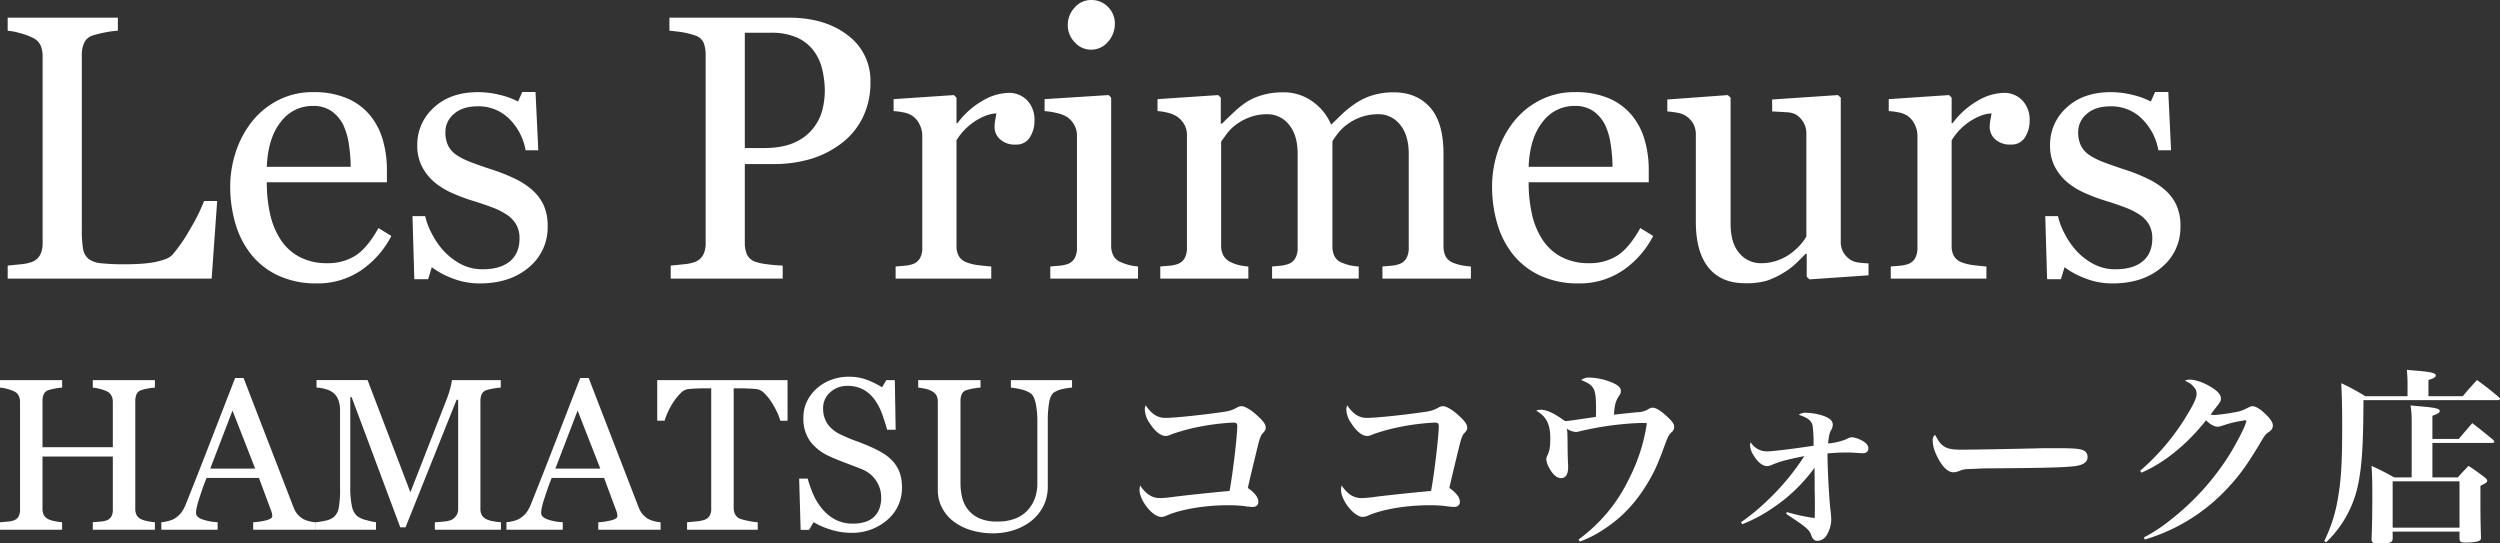
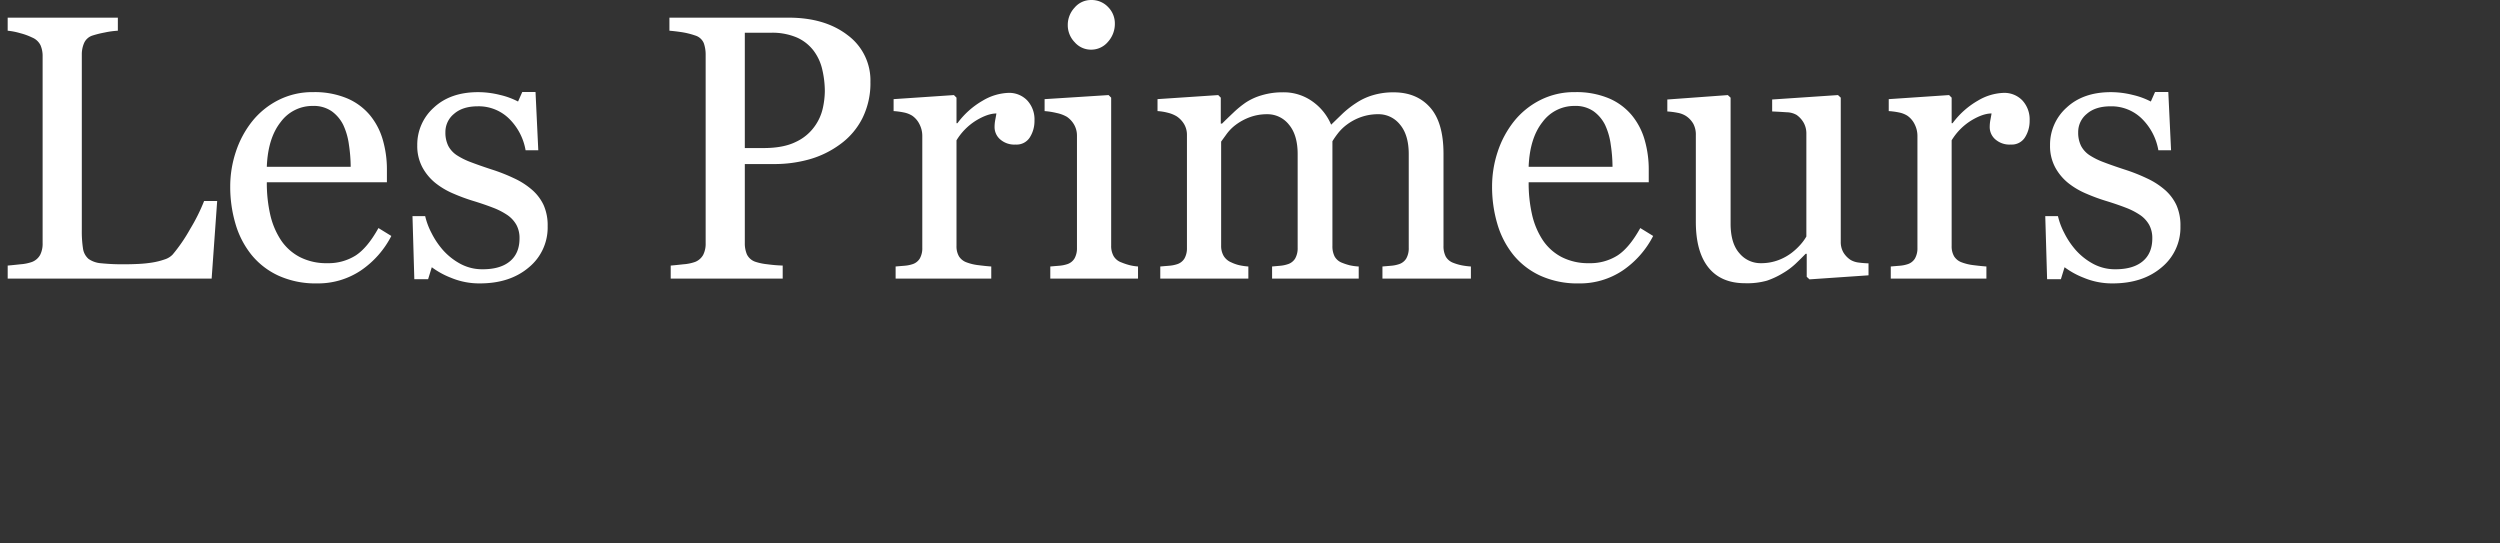
<svg xmlns="http://www.w3.org/2000/svg" width="995.609" height="216.437" viewBox="0 0 995.609 216.437">
  <rect x="0" y="0" width="995.609" height="216.437" fill="#333333" stroke="none" />
  <g transform="translate(-16281.115 554.962)">
    <path d="M90.6-30.908,88.4,0H7.178V-5.2q1.758-.146,5.09-.513a17.531,17.531,0,0,0,4.651-.952A6.315,6.315,0,0,0,20.1-9.448a9.814,9.814,0,0,0,.989-4.687V-88.55a10.772,10.772,0,0,0-.842-4.395,6.381,6.381,0,0,0-3.333-3.076,25.034,25.034,0,0,0-4.724-1.721,27.09,27.09,0,0,0-5.017-.989v-5.2H51.05v5.2A34.154,34.154,0,0,0,45.74-98a39.543,39.543,0,0,0-4.724,1.172,5.458,5.458,0,0,0-3.406,3,11.349,11.349,0,0,0-.916,4.541v69.8a45.4,45.4,0,0,0,.476,7.507A6.7,6.7,0,0,0,39.4-7.837a10.08,10.08,0,0,0,5.017,1.721,82.752,82.752,0,0,0,9.338.4q2.71,0,5.64-.146a48.656,48.656,0,0,0,5.566-.586A28.389,28.389,0,0,0,69.69-7.654a7.488,7.488,0,0,0,3.186-1.941,65.566,65.566,0,0,0,6.995-10.217,72.882,72.882,0,0,0,5.53-11.1Zm69.36,13.916A36.986,36.986,0,0,1,147.8-3.223,30.611,30.611,0,0,1,130.3,1.9a35.6,35.6,0,0,1-15.271-3.076,29.982,29.982,0,0,1-10.8-8.35,35.463,35.463,0,0,1-6.335-12.3A51.98,51.98,0,0,1,95.8-36.694,43.821,43.821,0,0,1,98.035-50.5,38.952,38.952,0,0,1,104.59-62.7a31.722,31.722,0,0,1,10.364-8.386,29.875,29.875,0,0,1,13.879-3.186,33.407,33.407,0,0,1,13.55,2.49,24.114,24.114,0,0,1,9.155,6.812,27.2,27.2,0,0,1,5.017,9.668A42.41,42.41,0,0,1,158.2-43.213v4.834H110.376a56.624,56.624,0,0,0,1.355,12.891,30.857,30.857,0,0,0,4.285,10.181,20.381,20.381,0,0,0,7.471,6.7,23.1,23.1,0,0,0,10.986,2.454,20.326,20.326,0,0,0,11.243-3.04q4.724-3.04,9.119-10.95ZM143.774-44.531a60.037,60.037,0,0,0-.7-8.789,26.956,26.956,0,0,0-2.234-7.837,14.887,14.887,0,0,0-4.614-5.493,12.54,12.54,0,0,0-7.544-2.124,15.682,15.682,0,0,0-12.781,6.409q-5.09,6.409-5.53,17.834Zm72.217,9.155a18.449,18.449,0,0,1,4.614,6.079,19.785,19.785,0,0,1,1.611,8.423,20.535,20.535,0,0,1-7.507,16.406Q207.2,1.9,195.264,1.9A29.22,29.22,0,0,1,183.655-.366a31.962,31.962,0,0,1-7.581-4.175L174.609.22h-5.493L168.384-24.9h5.054a27.931,27.931,0,0,0,2.49,6.665,32.021,32.021,0,0,0,4.614,6.885,25.463,25.463,0,0,0,6.848,5.42,18.293,18.293,0,0,0,8.972,2.2q7.031,0,10.84-3.186t3.809-9.119a11,11,0,0,0-1.208-5.31,11.7,11.7,0,0,0-3.552-3.918,27.964,27.964,0,0,0-5.933-3.04q-3.516-1.355-7.837-2.673a72.78,72.78,0,0,1-7.654-2.82,30.508,30.508,0,0,1-7.214-4.211,20.644,20.644,0,0,1-5.273-6.3,17.984,17.984,0,0,1-2.051-8.789,19.759,19.759,0,0,1,6.592-15.015q6.592-6.152,17.651-6.152a35.988,35.988,0,0,1,8.679,1.1,30.024,30.024,0,0,1,7.214,2.637l1.685-3.809h5.273l1.1,23.218h-5.054A23.209,23.209,0,0,0,206.8-63.757a17.288,17.288,0,0,0-12.415-4.871q-6.006,0-9.448,3a9.292,9.292,0,0,0-3.442,7.251,11.894,11.894,0,0,0,1.135,5.493,10.111,10.111,0,0,0,3.406,3.735,28.413,28.413,0,0,0,5.53,2.747q3.333,1.282,8.24,2.893a70.858,70.858,0,0,1,9.119,3.589A29.909,29.909,0,0,1,215.991-35.376ZM350.757-78.3A31.308,31.308,0,0,1,347.571-63.9a28.751,28.751,0,0,1-8.826,10.364,38.1,38.1,0,0,1-12.231,6.006,51.225,51.225,0,0,1-14.136,1.9H300.732v31.494a11.232,11.232,0,0,0,.842,4.5,5.812,5.812,0,0,0,3.479,2.966,22.744,22.744,0,0,0,4.651.952,58.937,58.937,0,0,0,6.116.513V0h-44.6V-5.2q1.758-.146,5.09-.513a17.531,17.531,0,0,0,4.651-.952,6.315,6.315,0,0,0,3.186-2.783,9.814,9.814,0,0,0,.989-4.687v-75a13.656,13.656,0,0,0-.732-4.614,5.344,5.344,0,0,0-3.442-3.076,30.941,30.941,0,0,0-5.53-1.355q-2.747-.4-4.724-.549v-5.2h47.461q14.5,0,23.547,6.995A22.379,22.379,0,0,1,350.757-78.3ZM328.491-60.571a19.687,19.687,0,0,0,3.3-7.288,32.776,32.776,0,0,0,.806-6.775,38.011,38.011,0,0,0-.989-8.5,19.74,19.74,0,0,0-3.406-7.544,17.038,17.038,0,0,0-6.738-5.347,25.054,25.054,0,0,0-10.4-1.9H300.732V-52H308.2q7.91,0,12.854-2.454A18.842,18.842,0,0,0,328.491-60.571Zm87.6-2.344a12.129,12.129,0,0,1-1.831,6.628,6.206,6.206,0,0,1-5.64,2.893,8.568,8.568,0,0,1-6.262-2.124,6.461,6.461,0,0,1-2.161-4.687,15.4,15.4,0,0,1,.256-2.93q.256-1.318.476-2.637-3.442,0-8.057,2.783a23.807,23.807,0,0,0-7.837,7.91v42.041a7.887,7.887,0,0,0,.989,4.175,5.98,5.98,0,0,0,3.113,2.417,19.58,19.58,0,0,0,4.724,1.1q2.893.366,5.017.513V0H360.791V-4.834q1.685-.146,3.479-.293a13.333,13.333,0,0,0,3.113-.586,5.266,5.266,0,0,0,3.04-2.307,8.246,8.246,0,0,0,.989-4.285v-44.6a10.169,10.169,0,0,0-1.062-4.468,8.889,8.889,0,0,0-2.966-3.516,9.993,9.993,0,0,0-3.3-1.282,29.235,29.235,0,0,0-4.1-.549v-4.761L384.009-73.1l1.025,1.025V-61.89h.366A32.861,32.861,0,0,1,395.508-70.9a21.374,21.374,0,0,1,10.181-3.076,9.958,9.958,0,0,1,7.507,3A11.122,11.122,0,0,1,416.089-62.915ZM457.324,0H422.388V-4.834q1.685-.146,3.479-.293a13.333,13.333,0,0,0,3.113-.586,5.266,5.266,0,0,0,3.04-2.307,8.246,8.246,0,0,0,.989-4.285v-44.6a8.779,8.779,0,0,0-1.062-4.285,9.449,9.449,0,0,0-2.966-3.259,13.561,13.561,0,0,0-4.028-1.5,29.835,29.835,0,0,0-4.834-.769v-4.761L445.605-73.1l1.025,1.025v58.887a8.288,8.288,0,0,0,.989,4.248,5.858,5.858,0,0,0,3.113,2.49,25.177,25.177,0,0,0,3.149,1.062,19.543,19.543,0,0,0,3.442.549ZM448.1-101.587a10.667,10.667,0,0,1-2.747,7.288,8.683,8.683,0,0,1-6.775,3.113,8.557,8.557,0,0,1-6.482-2.966,9.692,9.692,0,0,1-2.747-6.775,10.086,10.086,0,0,1,2.747-7.031,8.513,8.513,0,0,1,6.482-3,9.02,9.02,0,0,1,6.848,2.82A9.234,9.234,0,0,1,448.1-101.587ZM589.893,0H554.663V-4.834q1.685-.146,3.406-.293a13.171,13.171,0,0,0,3.04-.586,5.266,5.266,0,0,0,3.04-2.307,8.246,8.246,0,0,0,.989-4.285v-37.28q0-7.617-3.479-11.755a10.886,10.886,0,0,0-8.679-4.138,20.315,20.315,0,0,0-6.738,1.1,21.245,21.245,0,0,0-5.786,3.076,18.514,18.514,0,0,0-3.552,3.479,32.7,32.7,0,0,0-2.161,3.113v41.675a8.907,8.907,0,0,0,.879,4.211,5.7,5.7,0,0,0,3,2.527,24.081,24.081,0,0,0,3.04.989,21.65,21.65,0,0,0,3.552.476V0h-34.5V-4.834q1.685-.146,3.259-.293a12.917,12.917,0,0,0,2.893-.586,5.266,5.266,0,0,0,3.04-2.307A8.246,8.246,0,0,0,520.9-12.3v-37.28q0-7.617-3.479-11.755a10.886,10.886,0,0,0-8.679-4.138A19.721,19.721,0,0,0,502-64.343a22.043,22.043,0,0,0-5.786,3.113,17.4,17.4,0,0,0-3.589,3.625q-1.465,2.014-2.2,3.04v41.382a7.9,7.9,0,0,0,1.025,4.175,6.439,6.439,0,0,0,3.076,2.563,15.084,15.084,0,0,0,3.149,1.1,24.384,24.384,0,0,0,3.589.513V0H466.187V-4.834q1.685-.146,3.479-.293a13.333,13.333,0,0,0,3.113-.586,5.266,5.266,0,0,0,3.04-2.307,8.246,8.246,0,0,0,.989-4.285V-57.2a8.368,8.368,0,0,0-1.062-4.211,9.683,9.683,0,0,0-2.966-3.186,12.486,12.486,0,0,0-3.442-1.428,22.047,22.047,0,0,0-4.248-.7v-4.761l24.17-1.611,1.025,1.025v10.327h.513q1.831-1.831,4.468-4.321a39.89,39.89,0,0,1,4.907-4.028,23.329,23.329,0,0,1,6.409-2.93,28.388,28.388,0,0,1,8.313-1.172,19.634,19.634,0,0,1,12.085,3.772,21.494,21.494,0,0,1,7.251,9.119q2.637-2.563,4.651-4.5a38.474,38.474,0,0,1,5.31-4.138,24.3,24.3,0,0,1,6.555-3.076,28.187,28.187,0,0,1,8.386-1.172q9.155,0,14.5,6.006t5.347,18.457v36.694a8.907,8.907,0,0,0,.879,4.211,5.7,5.7,0,0,0,3,2.527,19.8,19.8,0,0,0,3.333.989,29.793,29.793,0,0,0,3.7.476Zm72.583-16.992a36.986,36.986,0,0,1-12.158,13.77,30.611,30.611,0,0,1-17.5,5.127,35.6,35.6,0,0,1-15.271-3.076,29.982,29.982,0,0,1-10.8-8.35,35.463,35.463,0,0,1-6.335-12.3,51.98,51.98,0,0,1-2.087-14.868A43.821,43.821,0,0,1,600.549-50.5,38.952,38.952,0,0,1,607.1-62.7a31.722,31.722,0,0,1,10.364-8.386,29.875,29.875,0,0,1,13.879-3.186,33.407,33.407,0,0,1,13.55,2.49,24.114,24.114,0,0,1,9.155,6.812A27.2,27.2,0,0,1,659.07-55.3a42.41,42.41,0,0,1,1.648,12.085v4.834H612.891a56.624,56.624,0,0,0,1.355,12.891,30.857,30.857,0,0,0,4.285,10.181A20.381,20.381,0,0,0,626-8.606a23.1,23.1,0,0,0,10.986,2.454,20.326,20.326,0,0,0,11.243-3.04q4.724-3.04,9.119-10.95ZM646.289-44.531a60.037,60.037,0,0,0-.7-8.789,26.956,26.956,0,0,0-2.234-7.837,14.887,14.887,0,0,0-4.614-5.493,12.54,12.54,0,0,0-7.544-2.124,15.682,15.682,0,0,0-12.781,6.409q-5.09,6.409-5.53,17.834ZM748.242-1.318,724.731.293l-1.1-1.025V-9.888h-.439q-1.758,1.831-3.955,3.918A27.8,27.8,0,0,1,714.185-2.2a32.358,32.358,0,0,1-6.372,3A28.833,28.833,0,0,1,699.1,1.831q-9.595,0-14.612-6.262t-5.017-18.2V-57.2a9.079,9.079,0,0,0-.989-4.431,9.193,9.193,0,0,0-2.893-3.113,9.21,9.21,0,0,0-3.3-1.282,31.367,31.367,0,0,0-4.175-.549v-4.761l24.1-1.758,1.1,1.025V-21.9q0,7.837,3.516,11.792a10.9,10.9,0,0,0,8.423,3.955A19.4,19.4,0,0,0,712.427-7.4a20.672,20.672,0,0,0,5.273-2.93,24.794,24.794,0,0,0,3.479-3.259,18.661,18.661,0,0,0,2.307-3.186V-57.715A8.757,8.757,0,0,0,722.461-62a9.59,9.59,0,0,0-2.856-3.186,8.177,8.177,0,0,0-3.918-1.062q-2.6-.183-5.823-.33v-4.761L736.084-73.1l1.1,1.025v57.349a8.294,8.294,0,0,0,1.025,4.248,9.278,9.278,0,0,0,2.856,3,8.139,8.139,0,0,0,3.149,1.062,38.418,38.418,0,0,0,4.028.33Zm64.16-61.6a12.129,12.129,0,0,1-1.831,6.628,6.206,6.206,0,0,1-5.64,2.893,8.568,8.568,0,0,1-6.262-2.124,6.461,6.461,0,0,1-2.161-4.687,15.4,15.4,0,0,1,.256-2.93q.256-1.318.476-2.637-3.442,0-8.057,2.783a23.807,23.807,0,0,0-7.837,7.91v42.041a7.887,7.887,0,0,0,.989,4.175,5.98,5.98,0,0,0,3.113,2.417,19.58,19.58,0,0,0,4.724,1.1q2.893.366,5.017.513V0H757.1V-4.834q1.685-.146,3.479-.293a13.333,13.333,0,0,0,3.113-.586,5.266,5.266,0,0,0,3.04-2.307,8.246,8.246,0,0,0,.989-4.285v-44.6a10.169,10.169,0,0,0-1.062-4.468,8.889,8.889,0,0,0-2.966-3.516,9.993,9.993,0,0,0-3.3-1.282,29.235,29.235,0,0,0-4.1-.549v-4.761L780.322-73.1l1.025,1.025V-61.89h.366A32.861,32.861,0,0,1,791.821-70.9,21.374,21.374,0,0,1,802-73.975a9.958,9.958,0,0,1,7.507,3A11.122,11.122,0,0,1,812.4-62.915Zm53.833,27.539A18.449,18.449,0,0,1,870.85-29.3a19.785,19.785,0,0,1,1.611,8.423,20.535,20.535,0,0,1-7.507,16.406Q857.446,1.9,845.508,1.9A29.22,29.22,0,0,1,833.9-.366a31.962,31.962,0,0,1-7.581-4.175L824.854.22H819.36L818.628-24.9h5.054a27.931,27.931,0,0,0,2.49,6.665,32.021,32.021,0,0,0,4.614,6.885,25.463,25.463,0,0,0,6.848,5.42,18.293,18.293,0,0,0,8.972,2.2q7.031,0,10.84-3.186t3.809-9.119a11,11,0,0,0-1.208-5.31,11.7,11.7,0,0,0-3.552-3.918,27.964,27.964,0,0,0-5.933-3.04q-3.516-1.355-7.837-2.673a72.78,72.78,0,0,1-7.654-2.82,30.508,30.508,0,0,1-7.214-4.211,20.644,20.644,0,0,1-5.273-6.3,17.984,17.984,0,0,1-2.051-8.789,19.759,19.759,0,0,1,6.592-15.015q6.592-6.152,17.651-6.152a35.988,35.988,0,0,1,8.679,1.1,30.024,30.024,0,0,1,7.214,2.637l1.685-3.809h5.273l1.1,23.218h-5.054a23.209,23.209,0,0,0-6.628-12.634,17.288,17.288,0,0,0-12.415-4.871q-6.006,0-9.448,3a9.292,9.292,0,0,0-3.442,7.251,11.894,11.894,0,0,0,1.135,5.493,10.111,10.111,0,0,0,3.406,3.735,28.413,28.413,0,0,0,5.53,2.747q3.333,1.282,8.24,2.893a70.858,70.858,0,0,1,9.119,3.589A29.909,29.909,0,0,1,866.235-35.376Z" transform="translate(16277 -444)" fill="#fff" />
-     <path d="M65.8,0H41.068V-2.981q1.008-.084,2.918-.252a8.777,8.777,0,0,0,2.625-.5A3.559,3.559,0,0,0,48.459-5.27a5.337,5.337,0,0,0,.588-2.667V-29.143H21.038V-8.4a5.707,5.707,0,0,0,.483,2.478,4.157,4.157,0,0,0,1.911,1.764,10.665,10.665,0,0,0,2.541.756,18.838,18.838,0,0,0,2.876.42V0H4.115V-2.981q1.008-.084,2.918-.252a8.777,8.777,0,0,0,2.625-.5A3.559,3.559,0,0,0,11.506-5.27a5.337,5.337,0,0,0,.588-2.667v-43a5.5,5.5,0,0,0-.546-2.457,3.791,3.791,0,0,0-1.89-1.743,15.2,15.2,0,0,0-2.75-.966,15.868,15.868,0,0,0-2.792-.5v-2.981H28.849v2.981a18.72,18.72,0,0,0-2.876.378,20.07,20.07,0,0,0-2.541.63,3,3,0,0,0-1.911,1.68,6.678,6.678,0,0,0-.483,2.562V-32.88H49.047V-50.937a5.5,5.5,0,0,0-.546-2.457,3.791,3.791,0,0,0-1.89-1.743,15.2,15.2,0,0,0-2.75-.966,15.868,15.868,0,0,0-2.792-.5v-2.981H65.8v2.981a18.72,18.72,0,0,0-2.876.378,20.07,20.07,0,0,0-2.541.63,3,3,0,0,0-1.911,1.68,6.678,6.678,0,0,0-.483,2.562V-8.4a5.707,5.707,0,0,0,.483,2.478,4.157,4.157,0,0,0,1.911,1.764,10.665,10.665,0,0,0,2.541.756,18.838,18.838,0,0,0,2.876.42Zm63.954,0H104.938V-2.981a25.73,25.73,0,0,0,5.438-.84q2.163-.63,2.163-1.554a6.24,6.24,0,0,0-.084-.924,4.409,4.409,0,0,0-.252-.966l-4.955-13.354H86.378Q85.2-17.679,84.467-15.5t-1.323,4.031a28.741,28.741,0,0,0-.756,2.939,10.6,10.6,0,0,0-.21,1.848q0,1.68,2.646,2.6a21.322,21.322,0,0,0,5.963,1.092V0H68.363V-2.981a17.69,17.69,0,0,0,2.729-.483A8.888,8.888,0,0,0,73.78-4.535a10.6,10.6,0,0,0,2.6-2.373,15.548,15.548,0,0,0,1.806-3.422q4.493-11.212,9.91-25.2t9.658-24.9h3.359l19.862,51.4a10.1,10.1,0,0,0,1.428,2.646,9.848,9.848,0,0,0,2.226,1.974,9.355,9.355,0,0,0,2.52.987,12.909,12.909,0,0,0,2.6.441Zm-24.02-24.355-9.028-23.1-8.86,23.1ZM203.62,0H177.291V-2.981q1.428-.042,3.674-.294a9.272,9.272,0,0,0,3.086-.714,5.469,5.469,0,0,0,1.911-1.827,5,5,0,0,0,.609-2.583V-51.734h-.63L165.617-.966h-2.1L144.159-52.784h-.546v35.567a35.637,35.637,0,0,0,.651,7.853A7.287,7.287,0,0,0,146.259-5.5a9.669,9.669,0,0,0,3.821,1.68,23.084,23.084,0,0,0,3.779.84V0H129.8V-2.981a30.971,30.971,0,0,0,3.968-.63A7.694,7.694,0,0,0,136.979-5a6.163,6.163,0,0,0,2.016-3.611,42.04,42.04,0,0,0,.546-8.146V-47.241a12.5,12.5,0,0,0-.63-4.325A6.763,6.763,0,0,0,137.1-54.3a8.28,8.28,0,0,0-3.191-1.68,16.065,16.065,0,0,0-3.737-.63v-2.981H150.5l17.049,44.68L182.12-52.28a36.8,36.8,0,0,0,1.365-4.3,20.139,20.139,0,0,0,.609-3h19.442v2.981a21.517,21.517,0,0,0-3,.378,19.572,19.572,0,0,0-2.667.63,3.076,3.076,0,0,0-1.932,1.68,6.434,6.434,0,0,0-.5,2.562V-8.4a5.5,5.5,0,0,0,.5,2.478,4.291,4.291,0,0,0,1.932,1.764,9.764,9.764,0,0,0,2.688.777,22.438,22.438,0,0,0,3.065.4ZM267.2,0H242.379V-2.981a25.73,25.73,0,0,0,5.438-.84q2.163-.63,2.163-1.554A6.241,6.241,0,0,0,249.9-6.3a4.408,4.408,0,0,0-.252-.966l-4.955-13.354h-20.87q-1.176,2.939-1.911,5.123t-1.323,4.031a28.737,28.737,0,0,0-.756,2.939,10.6,10.6,0,0,0-.21,1.848q0,1.68,2.646,2.6a21.322,21.322,0,0,0,5.963,1.092V0H205.8V-2.981a17.69,17.69,0,0,0,2.729-.483,8.889,8.889,0,0,0,2.688-1.071,10.6,10.6,0,0,0,2.6-2.373,15.548,15.548,0,0,0,1.806-3.422q4.493-11.212,9.91-25.2t9.658-24.9h3.359l19.862,51.4a10.1,10.1,0,0,0,1.428,2.646,9.848,9.848,0,0,0,2.226,1.974,9.355,9.355,0,0,0,2.52.987,12.909,12.909,0,0,0,2.6.441Zm-24.02-24.355-9.028-23.1-8.86,23.1ZM317.755-43.42h-2.9a19.918,19.918,0,0,0-1.365-3.59,32.273,32.273,0,0,0-2.2-3.926,19.67,19.67,0,0,0-2.75-3.38,5.47,5.47,0,0,0-2.876-1.659q-1.3-.168-3.275-.252t-3.653-.084H296.3V-8.65a5.518,5.518,0,0,0,.588,2.541,3.916,3.916,0,0,0,2.058,1.785,24.879,24.879,0,0,0,3.17.8,23.3,23.3,0,0,0,3.758.546V0H277.736V-2.981q1.176-.084,3.59-.336a13.826,13.826,0,0,0,3.338-.63A4.077,4.077,0,0,0,286.7-5.522a5.1,5.1,0,0,0,.651-2.75V-56.312h-2.436q-1.3,0-3.233.063t-3.7.273a5.117,5.117,0,0,0-2.876,1.659,22.083,22.083,0,0,0-2.75,3.38,28.542,28.542,0,0,0-2.226,4.01,24.336,24.336,0,0,0-1.344,3.506h-2.939V-59.587h51.9Zm41.866,16.083a13.9,13.9,0,0,1,2.792,4.6,17.09,17.09,0,0,1,.9,5.816,16.56,16.56,0,0,1-5.837,13.018,21.172,21.172,0,0,1-14.487,5.123,26.778,26.778,0,0,1-7.979-1.239,30.788,30.788,0,0,1-6.887-3L326.321.042h-3.359l-.588-20.408h3.4a44.976,44.976,0,0,0,2.457,6.824,23.828,23.828,0,0,0,3.716,5.69,16.843,16.843,0,0,0,5.1,3.947,14.889,14.889,0,0,0,6.782,1.47,15.34,15.34,0,0,0,5.06-.756A8.856,8.856,0,0,0,352.4-5.333a8.746,8.746,0,0,0,1.995-3.254,13.064,13.064,0,0,0,.651-4.3,11.945,11.945,0,0,0-2.016-6.656,12.412,12.412,0,0,0-6-4.682q-2.73-1.092-6.257-2.415t-6.089-2.5a19.762,19.762,0,0,1-7.832-5.942,15.436,15.436,0,0,1-2.792-9.6,14.682,14.682,0,0,1,1.386-6.341,16.521,16.521,0,0,1,3.947-5.249,17.892,17.892,0,0,1,5.753-3.422,19.645,19.645,0,0,1,6.929-1.239,20.291,20.291,0,0,1,7.37,1.26,35.061,35.061,0,0,1,5.942,2.939l1.722-2.855h3.359l.336,19.778h-3.4q-.924-3.4-2.079-6.509a23.008,23.008,0,0,0-3-5.627,13.775,13.775,0,0,0-4.409-3.884,12.963,12.963,0,0,0-6.383-1.449,9.747,9.747,0,0,0-6.8,2.562,8.142,8.142,0,0,0-2.813,6.257,10.783,10.783,0,0,0,1.806,6.4,13.216,13.216,0,0,0,5.249,4.178q3.065,1.47,6.026,2.541t5.732,2.289a42.693,42.693,0,0,1,4.85,2.478A18.226,18.226,0,0,1,359.621-27.337ZM431.05-56.605a22.927,22.927,0,0,0-3.443.5,10.731,10.731,0,0,0-3.7,1.386q-1.428.966-1.974,3.989a42.433,42.433,0,0,0-.546,7.391v25.909a17.257,17.257,0,0,1-2.058,8.608,18.016,18.016,0,0,1-5.417,6A22.829,22.829,0,0,1,406.925.441a27.11,27.11,0,0,1-7.034.987A30.085,30.085,0,0,1,390.317.021a21.464,21.464,0,0,1-7.055-3.8,15.979,15.979,0,0,1-4.241-5.48,15.181,15.181,0,0,1-1.428-6.446V-50.937a5.567,5.567,0,0,0-.483-2.457,4.613,4.613,0,0,0-1.953-1.827,9.811,9.811,0,0,0-2.687-.945,21.035,21.035,0,0,0-2.687-.441v-2.981H394.6v2.981a20.553,20.553,0,0,0-2.96.378,19.7,19.7,0,0,0-2.625.63,3,3,0,0,0-1.911,1.68,6.678,6.678,0,0,0-.483,2.562v32.922a25.6,25.6,0,0,0,.525,5.018,13.138,13.138,0,0,0,2.079,4.892,12.331,12.331,0,0,0,4.451,3.779,16.862,16.862,0,0,0,7.727,1.47,18.173,18.173,0,0,0,7.748-1.47,12.9,12.9,0,0,0,4.934-3.863,14.447,14.447,0,0,0,2.436-4.745,17.966,17.966,0,0,0,.714-5V-42.79a35.452,35.452,0,0,0-.672-7.622q-.672-2.96-1.974-3.884a11.276,11.276,0,0,0-4.01-1.638,25.912,25.912,0,0,0-3.884-.672v-2.981H431.05Z" transform="translate(16277 -344)" fill="#fff" />
-     <path d="M14.4-49.575a4.469,4.469,0,0,0-.375,1.725,10.3,10.3,0,0,0,2.1,5.625c1.95,3.075,4.275,4.875,6.15,4.875.825,0,1.05-.075,2.85-.825A80.727,80.727,0,0,1,35.4-40.95a95.916,95.916,0,0,1,13.8-1.725c1.2,0,1.65.3,1.65,1.35,0,3.975-1.8,19.2-3.075,25.875-5.85.525-10.65,1.05-14.325,1.425-6,.675-6,.675-9.375,1.125-1.425.15-3.15.3-3.975.3-3.15,0-5.625-1.575-7.95-5.025a9.8,9.8,0,0,0-.225,1.725c0,4.275,5.25,10.8,8.625,10.8a6.37,6.37,0,0,0,1.8-.375c5.475-2.55,15.225-4.275,24.6-4.275a52.662,52.662,0,0,1,6.375.3,35.183,35.183,0,0,0,3.525.375c1.575,0,2.4-.75,2.4-2.1,0-1.65-1.425-3.525-4.2-5.475.3-1.275.675-2.925,1.2-5.175,2.025-8.475,2.175-9,2.85-11.775s1.2-4.125,1.875-4.8c.975-1.05,1.2-1.425,1.2-2.25,0-1.2-.75-2.325-2.7-4.2-2.7-2.625-5.475-4.35-6.9-4.35a3.317,3.317,0,0,0-1.8.525,13.037,13.037,0,0,1-4.8,1.65c-7.8,1.2-19.95,2.475-23.325,2.475a7.751,7.751,0,0,1-4.8-1.275A12.873,12.873,0,0,1,14.4-49.575Zm80.25,0a4.469,4.469,0,0,0-.375,1.725,10.3,10.3,0,0,0,2.1,5.625c1.95,3.075,4.275,4.875,6.15,4.875.825,0,1.05-.075,2.85-.825A80.727,80.727,0,0,1,115.65-40.95a95.916,95.916,0,0,1,13.8-1.725c1.2,0,1.65.3,1.65,1.35,0,3.975-1.8,19.2-3.075,25.875-5.85.525-10.65,1.05-14.325,1.425-6,.675-6,.675-9.375,1.125-1.425.15-3.15.3-3.975.3-3.15,0-5.625-1.575-7.95-5.025a9.8,9.8,0,0,0-.225,1.725c0,4.275,5.25,10.8,8.625,10.8a6.37,6.37,0,0,0,1.8-.375c5.475-2.55,15.225-4.275,24.6-4.275a52.662,52.662,0,0,1,6.375.3,35.183,35.183,0,0,0,3.525.375c1.575,0,2.4-.75,2.4-2.1,0-1.65-1.425-3.525-4.2-5.475.3-1.275.675-2.925,1.2-5.175,2.025-8.475,2.175-9,2.85-11.775s1.2-4.125,1.875-4.8c.975-1.05,1.2-1.425,1.2-2.25,0-1.2-.75-2.325-2.7-4.2-2.7-2.625-5.475-4.35-6.9-4.35a3.317,3.317,0,0,0-1.8.525,13.037,13.037,0,0,1-4.8,1.65c-7.8,1.2-19.95,2.475-23.325,2.475a7.751,7.751,0,0,1-4.8-1.275A12.873,12.873,0,0,1,94.65-49.575Zm92.625,54.3A44.775,44.775,0,0,0,197.025-.3c7.425-4.875,12.975-10.875,18-19.575,2.4-4.2,3.525-6.825,6.375-14.625.975-2.625,1.35-3.3,2.325-4.275a2.651,2.651,0,0,0,1.125-2.25c0-1.125-.825-2.25-3.15-4.35-2.4-2.175-4.2-3.225-5.4-3.225a3.3,3.3,0,0,0-1.65.525,8.427,8.427,0,0,1-4.5,1.275c-1.5.15-4.575.45-9.3.975.3-3.975.675-5.475,2.1-7.575a3.182,3.182,0,0,0,.675-1.875c0-1.35-1.275-2.475-3.975-3.525a25.076,25.076,0,0,0-8.7-1.8,5.04,5.04,0,0,0-3.15.975c5.4,2.25,5.925,3.225,5.925,12.075,0,.975,0,1.425-.075,2.625-10.8,1.575-10.8,1.575-12.3,1.65-4.125-3-7.2-4.5-9.525-4.5a4.126,4.126,0,0,0-1.95.375c3.975,2.175,5.625,5.325,5.625,10.725,0,3.6-.225,5.025-1.05,6.9a3.755,3.755,0,0,0-.525,1.875,8.745,8.745,0,0,0,1.2,3.375c1.35,2.55,3.075,3.975,4.65,3.975,1.875,0,2.85-1.5,2.85-4.425,0-.6-.075-1.875-.15-3.525,0-.825-.075-2.4-.075-4.725-.075-6.075-.075-6.075-.375-7.05a7.606,7.606,0,0,0,3.675,1.35,5.06,5.06,0,0,0,1.275-.225,124.172,124.172,0,0,1,24.75-3.375c.45,0,1.275,0,2.25.075a71.325,71.325,0,0,1-7.2,22.35,64.1,64.1,0,0,1-20.025,24Zm64.65-6.9A60.789,60.789,0,0,0,263.7-8.4a65.32,65.32,0,0,0,17.025-16.275c.075,5.025.075,5.475.075,9.075.075,2.475.075,3.825.075,5.1,0,2.55,0,3.525-.075,5.85a70.853,70.853,0,0,1-11.1-2.4l-.225.75c7.725,5.1,9.15,6.225,9.9,8.325.6,1.8,1.35,2.4,2.625,2.4a4.483,4.483,0,0,0,3.525-2.175A12.325,12.325,0,0,0,287.4-3.975a35.953,35.953,0,0,0-.375-4.35C286.5-13.2,285.9-24.45,285.9-30.375a73.066,73.066,0,0,1,7.65-.375,41.335,41.335,0,0,1,4.8.225c.75,0,1.425.075,1.575.075,1.425,0,2.25-.75,2.25-1.95,0-1.05-.75-2.1-2.325-3a11.432,11.432,0,0,0-4.05-1.425,4.021,4.021,0,0,0-2.175.675,24.313,24.313,0,0,1-7.5,1.8c.375-3.225.525-3.9,1.125-5.175A4.19,4.19,0,0,0,288-41.85c0-1.35-.9-2.325-3.15-3.3a23.274,23.274,0,0,0-7.35-1.425,4,4,0,0,0-3,.825c3.525,1.125,5.025,2.325,5.475,4.275a56.763,56.763,0,0,1,.375,8.025c-7.8,1.2-16.425,2.25-18.525,2.25a7.492,7.492,0,0,1-6.525-3.675,5.042,5.042,0,0,0-.225,1.35,8.46,8.46,0,0,0,1.5,4.05c1.575,2.625,3.525,4.125,5.25,4.125a4.3,4.3,0,0,0,1.875-.45c3.15-1.35,5.25-1.95,12.975-3.525a95.613,95.613,0,0,1-14.4,17.4A85.852,85.852,0,0,1,251.475-3Zm76.8-35.625a2.8,2.8,0,0,0-.9,2.475c0,2.175.9,4.8,2.625,7.8s3.75,4.65,5.55,4.65a6.731,6.731,0,0,0,2.55-.6,8.737,8.737,0,0,1,3.3-.675c5.475-.225,5.85-.3,9.3-.3,22.65-.15,29.25-.375,33.45-.9,3.225-.45,4.875-1.65,4.875-3.525a2.938,2.938,0,0,0-.9-2.25c-1.2-1.05-3.525-1.35-11.025-1.35-2.25,0-7.125,0-8.4.075-12.975.3-26.7.525-29.7.525-4.125,0-5.85-.375-7.5-1.575C330.75-34.35,330.3-35.025,328.725-37.8Zm82.2,15.075c9-3.825,18.225-11.325,25.725-20.85,1.65,1.65,3.3,2.55,4.65,2.55a7.877,7.877,0,0,0,.975-.15c1.275-.375,1.275-.375,2.85-.9a41.647,41.647,0,0,1,5.7-1.275,5.6,5.6,0,0,0,.825-.15c.15-.075.225-.15.3-.15a.567.567,0,0,0,.3.075h.225a.638.638,0,0,1,.225.375,1.267,1.267,0,0,1-.15.375,9.574,9.574,0,0,1-.3.975c-.675,2.1-4.2,8.775-6.9,12.975a101.429,101.429,0,0,1-22.575,24.75,63.617,63.617,0,0,1-10.875,7.2l.375.825a73.158,73.158,0,0,0,32.55-20.025c4.725-4.95,7.95-9.3,13.2-18.075,2.175-3.675,2.25-3.75,3.825-4.875a2.9,2.9,0,0,0,1.425-2.4c0-1.2-.975-2.7-2.925-4.575-2.1-2.025-3.975-3.15-5.175-3.15-.6,0-.9.15-2.25.825a14.929,14.929,0,0,1-5.175,1.65,71.254,71.254,0,0,1-7.8,1.05c-.3,0-.825-.075-1.5-.15,1.125-1.5,2.025-2.7,2.1-2.775,1.875-2.4,2.025-2.7,2.025-3.75s-.825-2.325-2.4-3.45c-3.15-2.325-7.275-3.975-9.975-3.975a4.246,4.246,0,0,0-1.95.45c2.1.975,2.625,1.35,3.6,2.55a3.679,3.679,0,0,1,1.05,2.625c0,1.5-.9,3.6-3.225,7.5A91.2,91.2,0,0,1,410.4-23.475ZM526.8-36.15v-9.225c2.1-.75,2.925-1.275,2.925-1.875,0-.9-1.425-1.275-5.85-1.725-1.275-.075-3.225-.3-5.775-.525a37.32,37.32,0,0,1,.45,6.45v22.2h-6.975c-3.75-2.1-4.95-2.7-9-4.575.225,4.125.3,5.625.3,10.575,0,8.7-.075,12.675-.3,18.6,0,1.35.6,1.725,2.625,1.725,4.65,0,5.7-.3,5.775-1.875V.75H537.6V3.6c.075,1.2.525,1.5,2.475,1.5,3.075,0,5.325-.375,5.85-1.05A1.815,1.815,0,0,0,546.15,3c-.225-7.875-.225-8.85-.225-20.475,2.25-1.125,2.7-1.425,2.7-2.025,0-.375-.3-.825-.975-1.35-2.625-1.95-3.45-2.625-6.45-4.575-1.875,1.95-2.475,2.55-4.275,4.575H526.8V-34.575h23.925c.375,0,.75-.225.75-.45,0-.15-.15-.375-.45-.75C547.5-38.7,546.375-39.6,542.7-42.45c-2.325,2.7-3.075,3.525-5.4,6.3ZM510.975-19.275H537.6V-.825H510.975Zm14.25-33.9v-6.45c2.1-.675,2.925-1.125,2.925-1.8,0-.9-1.575-1.35-6.3-1.8-1.125-.075-2.925-.225-5.25-.45a45.08,45.08,0,0,1,.3,5.4v5.1H500.1a89.763,89.763,0,0,0-9.6-5.175c.3,6,.375,10.5.375,17.25,0,13.575-.375,20.7-1.5,27.3A61.4,61.4,0,0,1,483.75,4.5l.675.525a41.2,41.2,0,0,0,5.925-6.9,44.248,44.248,0,0,0,6.975-16.65c1.425-7.125,1.95-15.45,2.025-33.075H552.9c.45,0,.825-.225.825-.525q0-.225-.45-.675c-3.675-3.075-4.8-3.975-8.7-6.825-2.55,2.775-3.3,3.6-5.7,6.45Z" transform="translate(16723 -344)" fill="#fff" />
  </g>
</svg>